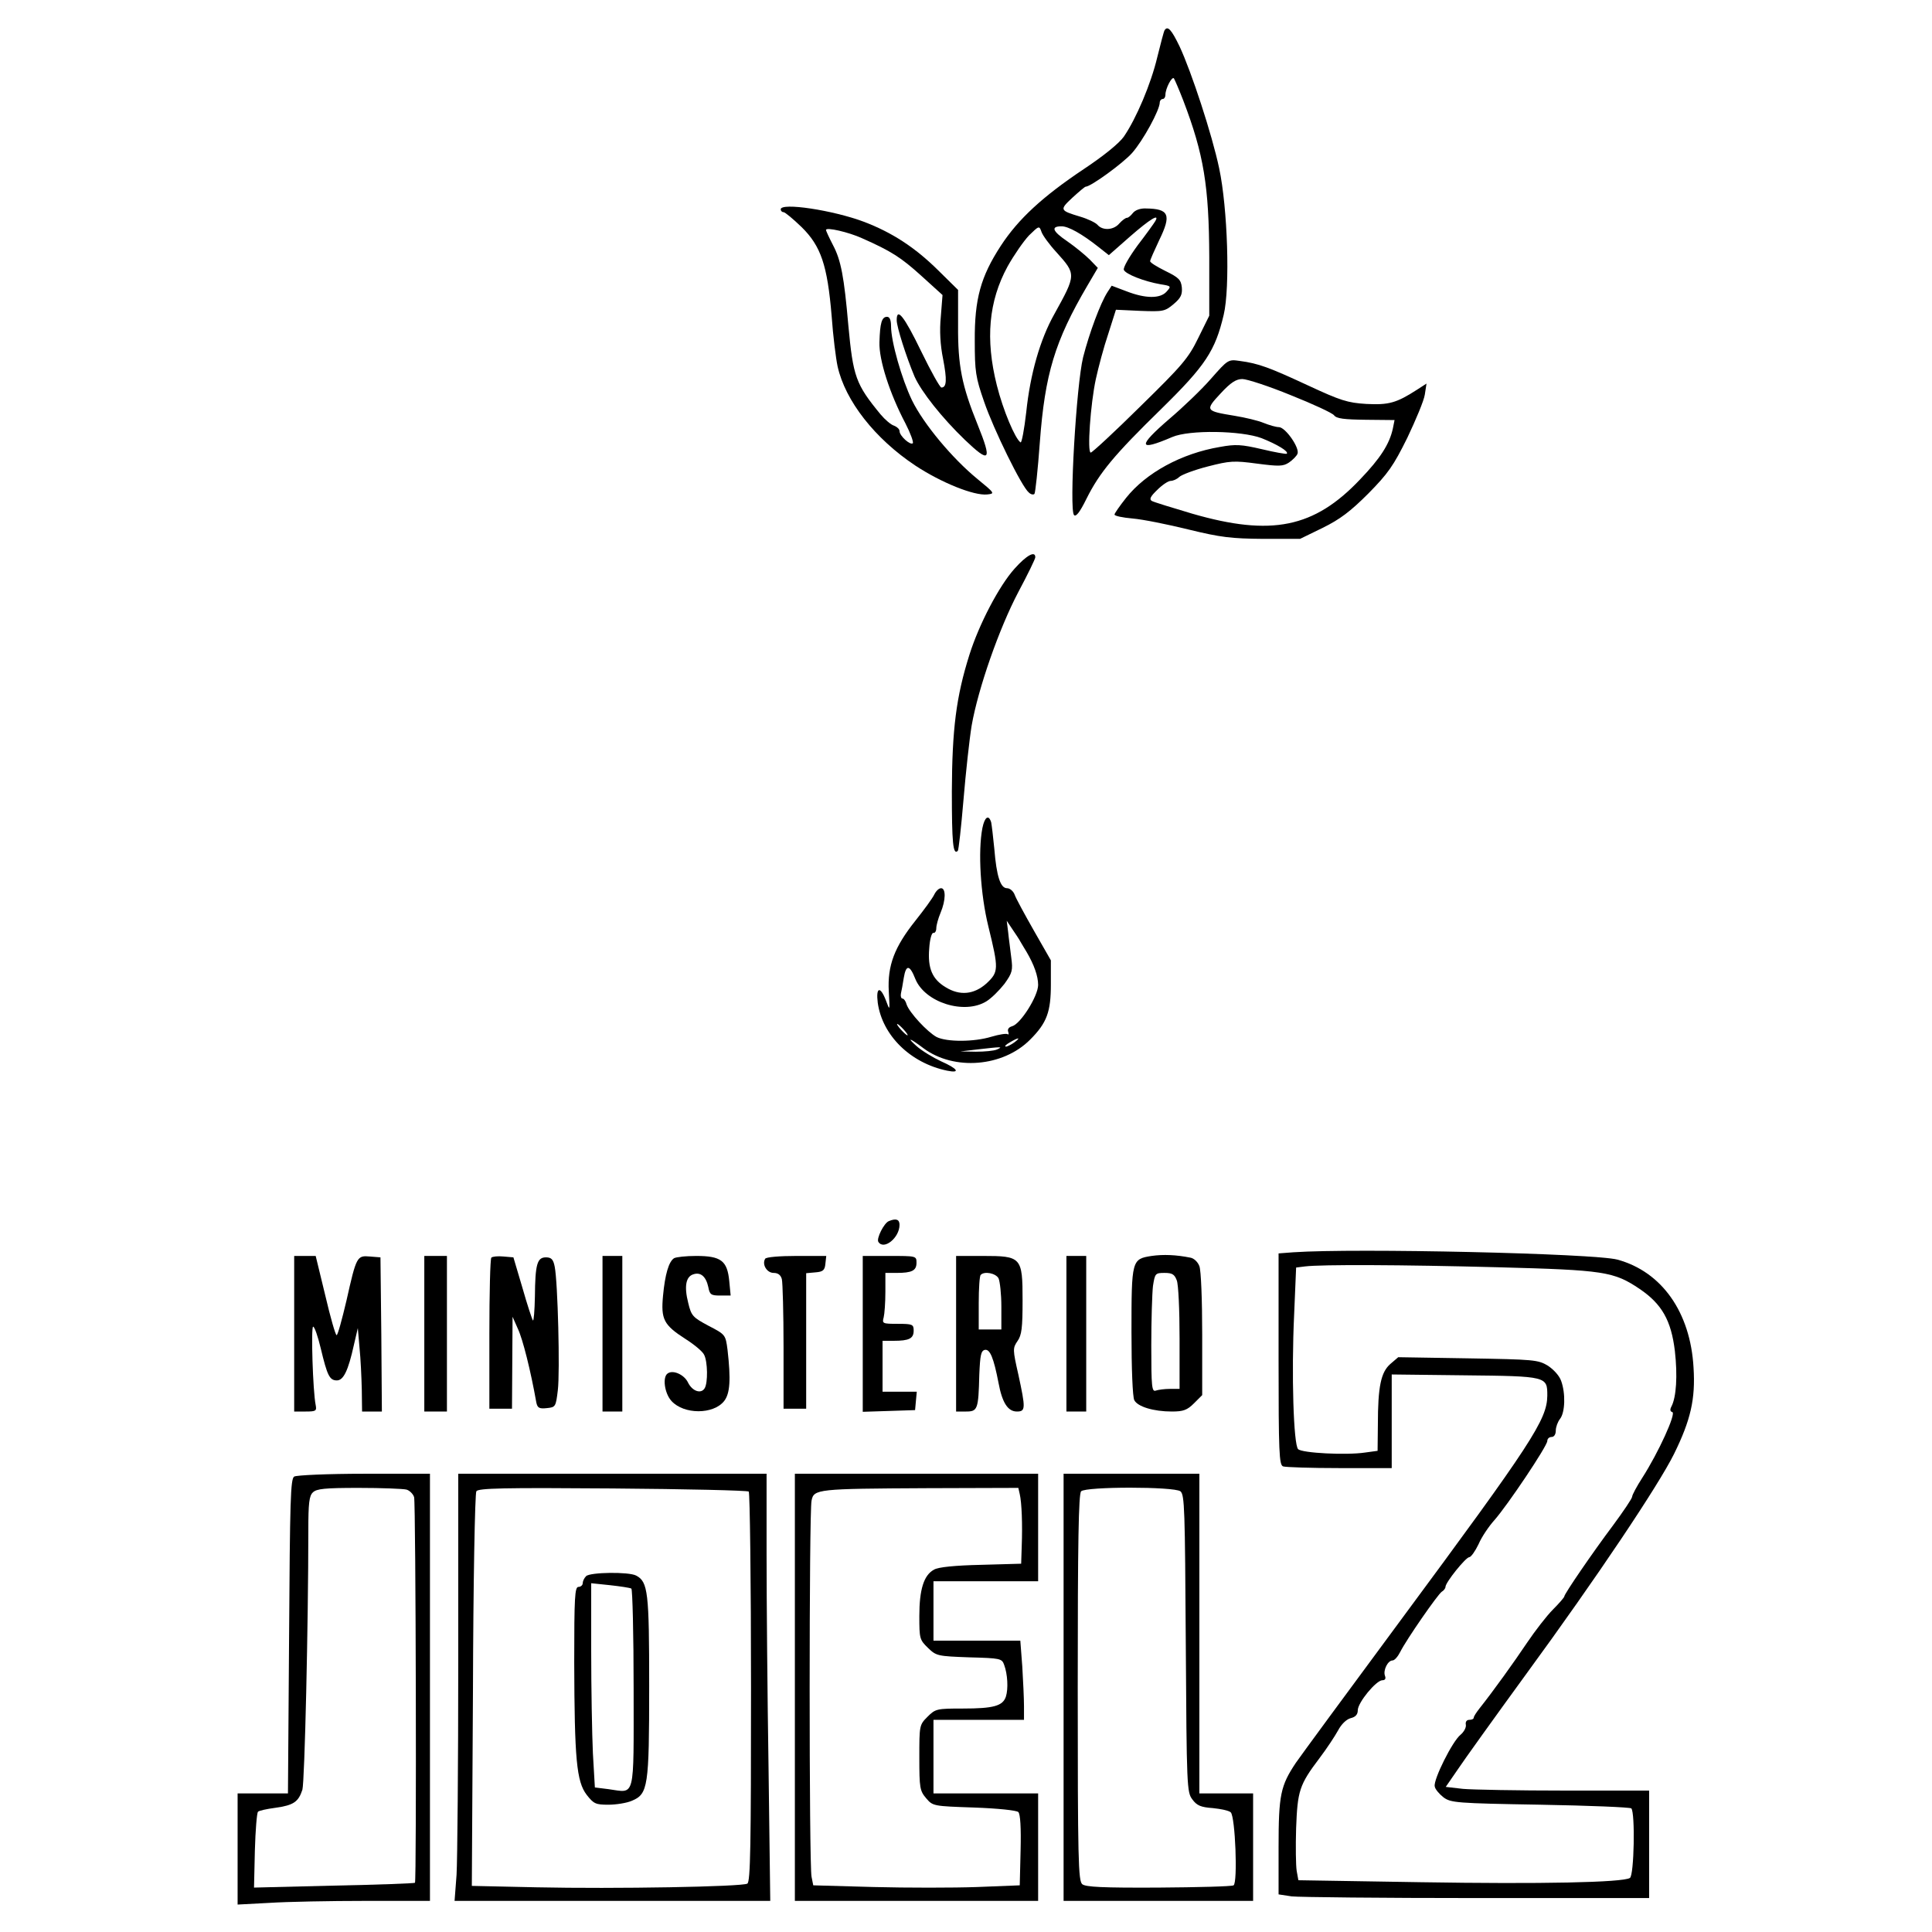
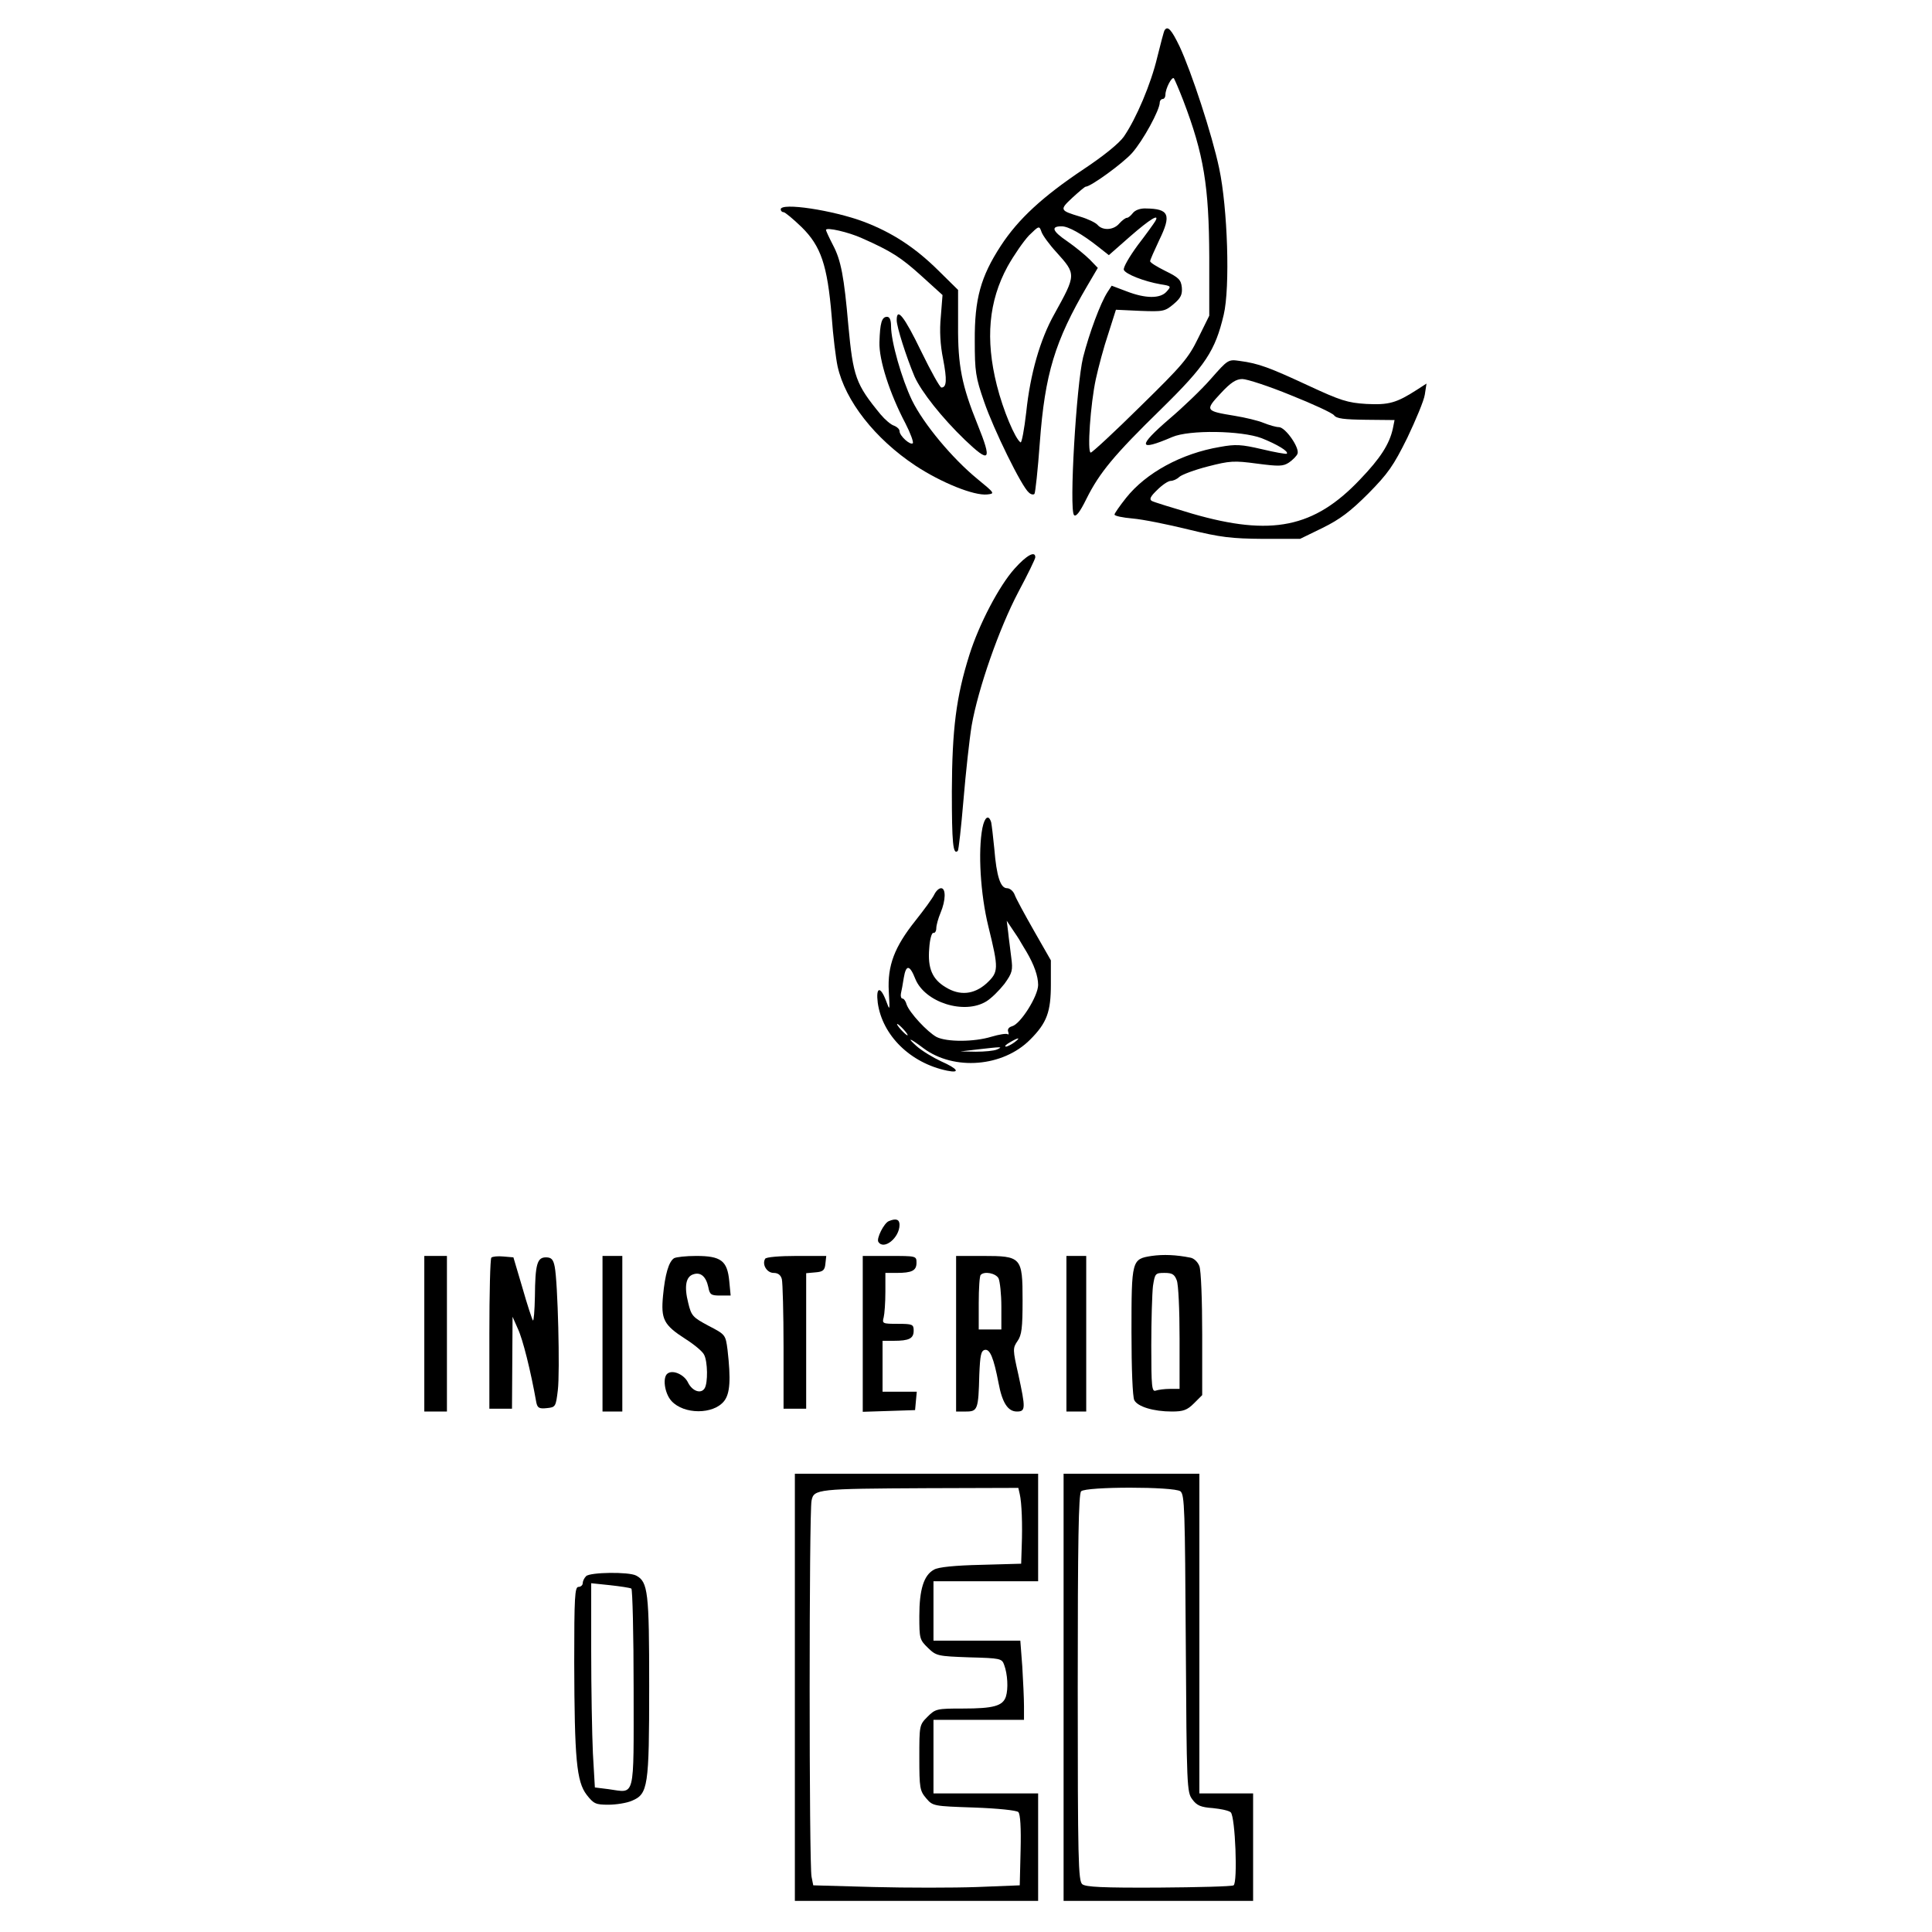
<svg xmlns="http://www.w3.org/2000/svg" version="1.0" width="512pt" height="512pt" viewBox="0 0 683 683" preserveAspectRatio="xMidYMid meet">
  <g transform="translate(0,683) scale(0.1,-0.1)" fill="#000000" stroke="none">
    <path d="M4117 6723 c-3 -5 -14 -48 -26 -96 -22 -93 -74 -216 -118 -280 -16 -23 -71 -68 -142 -115 -145 -97 -231 -176 -293 -271 -71 -109 -93 -188 -92 -336 0 -108 3 -129 33 -215 33 -97 133 -301 158 -321 7 -7 16 -9 20 -5 3 3 12 85 19 182 18 242 53 358 168 554 l37 63 -28 29 c-15 15 -51 45 -80 65 -53 36 -59 53 -20 53 24 0 72 -27 129 -72 l38 -30 75 66 c71 62 106 83 89 54 -4 -7 -32 -46 -62 -85 -30 -41 -52 -79 -49 -87 6 -15 72 -41 130 -51 38 -6 38 -7 21 -26 -22 -25 -74 -25 -141 1 l-53 20 -15 -23 c-25 -39 -64 -144 -86 -230 -24 -98 -50 -540 -32 -558 7 -7 21 11 44 58 46 92 97 154 265 318 156 153 190 205 220 332 23 96 14 378 -16 518 -25 119 -98 341 -140 431 -29 60 -42 74 -53 57z m66 -248 c73 -191 91 -303 92 -555 l0 -206 -39 -79 c-35 -72 -57 -97 -205 -242 -91 -90 -170 -163 -175 -163 -13 0 -1 172 18 260 9 41 28 113 44 160 l27 85 86 -4 c81 -3 87 -2 118 24 26 22 31 34 29 59 -3 27 -11 35 -58 58 -30 15 -55 30 -54 35 0 4 15 38 32 74 44 90 35 111 -47 112 -20 1 -38 -6 -46 -16 -7 -9 -16 -17 -21 -17 -5 0 -17 -9 -27 -20 -20 -24 -59 -26 -77 -5 -7 8 -34 21 -61 29 -73 22 -74 24 -28 67 23 21 44 39 47 39 18 0 132 83 164 119 39 44 98 152 98 179 0 6 5 12 10 12 6 0 10 7 10 15 0 22 23 66 30 58 3 -5 18 -39 33 -78z m-448 -537 c70 -78 70 -78 -8 -219 -50 -89 -85 -211 -99 -346 -7 -61 -16 -109 -20 -107 -19 12 -62 114 -84 202 -41 163 -29 297 38 420 23 41 57 90 76 110 35 34 36 35 44 12 4 -12 28 -45 53 -72z" />
    <path d="M2760 6090 c0 -5 4 -10 10 -10 5 0 34 -24 64 -53 68 -67 91 -134 106 -314 5 -71 15 -150 21 -178 27 -122 132 -256 275 -351 91 -60 207 -107 254 -102 28 3 27 4 -35 55 -88 72 -190 194 -231 278 -36 75 -74 207 -74 262 0 22 -5 33 -14 33 -19 0 -25 -22 -27 -90 -2 -62 36 -181 92 -287 18 -35 29 -66 26 -70 -9 -8 -47 26 -47 43 0 7 -9 15 -19 19 -11 3 -32 21 -48 40 -88 107 -97 133 -114 315 -15 172 -26 230 -54 283 -14 27 -25 51 -25 54 0 11 81 -8 127 -29 104 -46 138 -68 210 -133 l75 -68 -6 -76 c-5 -50 -2 -101 8 -150 14 -73 13 -101 -6 -101 -5 0 -37 57 -71 127 -61 126 -87 158 -87 111 0 -24 34 -130 63 -199 24 -54 97 -146 178 -224 89 -85 97 -75 45 54 -56 138 -70 209 -69 351 l0 125 -71 70 c-81 80 -162 133 -262 171 -109 41 -294 69 -294 44z" />
    <path d="M4281 5491 c-33 -38 -99 -101 -146 -141 -115 -99 -112 -117 9 -65 60 26 244 23 316 -4 55 -22 97 -47 89 -55 -2 -2 -42 5 -88 16 -73 17 -93 18 -148 8 -137 -23 -262 -92 -332 -180 -23 -29 -41 -55 -41 -59 0 -5 29 -11 64 -14 36 -3 125 -21 198 -39 115 -28 151 -32 264 -33 l130 0 80 39 c61 30 98 58 161 121 70 71 89 98 138 197 30 63 59 132 62 153 l6 39 -34 -22 c-73 -47 -100 -54 -179 -50 -66 4 -91 12 -205 65 -138 64 -175 78 -242 87 -41 6 -42 5 -102 -63z m282 -58 c78 -31 147 -63 153 -71 9 -12 35 -15 113 -16 l101 -1 -6 -30 c-12 -55 -44 -105 -116 -180 -162 -171 -313 -202 -593 -121 -71 21 -136 41 -143 45 -10 6 -5 16 19 39 18 18 39 32 48 32 8 0 22 6 30 14 9 8 54 25 101 37 78 20 92 21 174 10 77 -10 92 -10 113 4 13 9 27 23 30 31 8 21 -43 94 -66 94 -10 0 -34 7 -54 15 -19 8 -65 19 -102 25 -104 17 -106 19 -50 79 36 39 55 51 77 51 16 0 93 -25 171 -57z" />
-     <path d="M3587 4820 c-55 -61 -126 -197 -160 -305 -47 -149 -61 -263 -62 -482 0 -183 4 -227 21 -211 3 3 12 84 20 179 8 96 21 215 29 264 23 131 97 343 165 472 33 62 60 117 60 123 0 24 -31 7 -73 -40z" />
+     <path d="M3587 4820 c-55 -61 -126 -197 -160 -305 -47 -149 -61 -263 -62 -482 0 -183 4 -227 21 -211 3 3 12 84 20 179 8 96 21 215 29 264 23 131 97 343 165 472 33 62 60 117 60 123 0 24 -31 7 -73 -40" />
    <path d="M3473 3903 c-16 -83 -7 -234 21 -348 37 -151 37 -161 -7 -202 -44 -39 -94 -44 -144 -13 -47 28 -64 67 -58 137 2 33 9 57 15 55 5 -1 10 6 10 17 0 10 7 35 15 54 19 45 19 87 2 87 -8 0 -18 -10 -24 -22 -6 -13 -36 -54 -67 -93 -74 -93 -99 -158 -94 -250 4 -70 4 -70 -10 -32 -20 52 -36 48 -29 -8 16 -115 115 -213 245 -240 49 -10 38 7 -21 33 -28 13 -68 37 -87 54 -37 33 -24 29 25 -8 108 -80 281 -66 377 31 59 59 73 98 73 195 l0 85 -60 105 c-33 58 -64 115 -68 127 -5 13 -17 23 -27 23 -23 0 -37 41 -45 140 -4 41 -9 83 -11 93 -9 29 -23 19 -31 -20z m135 -403 c5 -8 14 -24 21 -35 27 -46 41 -86 41 -117 0 -39 -62 -138 -92 -146 -11 -3 -17 -10 -14 -19 3 -8 2 -12 -2 -9 -5 3 -30 -1 -57 -9 -62 -19 -158 -19 -194 -1 -33 18 -96 86 -106 115 -3 12 -10 21 -15 21 -4 0 -7 8 -5 18 2 9 7 34 10 55 8 48 21 47 41 -4 34 -83 173 -127 251 -79 18 11 46 39 64 62 28 39 30 48 24 93 -3 28 -9 68 -11 90 l-5 40 20 -30 c11 -16 25 -37 29 -45z m-413 -310 c10 -11 16 -20 13 -20 -3 0 -13 9 -23 20 -10 11 -16 20 -13 20 3 0 13 -9 23 -20z m391 -45 c-11 -8 -25 -15 -30 -15 -6 1 0 7 14 15 32 19 40 18 16 0z m-61 -25 c-11 -5 -45 -8 -75 -8 l-55 1 60 7 c87 10 92 10 70 0z" />
    <path d="M3142 2513 c-17 -7 -44 -61 -37 -73 19 -31 75 14 75 60 0 19 -12 24 -38 13z" />
-     <path d="M4573 2403 l-53 -4 0 -373 c0 -332 2 -375 16 -380 9 -3 99 -6 200 -6 l184 0 0 166 0 165 258 -3 c292 -3 292 -4 292 -72 -1 -85 -54 -166 -520 -796 -185 -250 -351 -476 -369 -502 -54 -81 -61 -113 -61 -298 l0 -167 46 -7 c26 -3 321 -6 655 -6 l609 0 0 190 0 190 -299 0 c-164 0 -325 3 -359 6 l-61 7 42 61 c22 33 131 185 241 336 251 343 469 669 524 780 59 120 76 194 69 305 -11 196 -112 339 -269 382 -81 22 -927 41 -1145 26z m722 -53 c377 -10 410 -15 502 -77 78 -53 111 -111 124 -219 10 -88 5 -163 -12 -196 -6 -11 -5 -18 3 -20 14 -5 -49 -143 -106 -232 -20 -31 -36 -61 -36 -67 0 -6 -31 -52 -68 -102 -72 -96 -172 -242 -172 -251 0 -3 -18 -24 -40 -46 -22 -22 -63 -75 -92 -118 -47 -70 -118 -169 -168 -232 -11 -14 -20 -28 -20 -32 0 -5 -7 -8 -16 -8 -9 0 -14 -7 -12 -17 2 -10 -7 -26 -19 -36 -28 -22 -96 -158 -91 -182 1 -10 16 -27 31 -39 26 -19 44 -21 342 -26 172 -3 317 -9 322 -13 14 -15 10 -237 -5 -246 -26 -16 -314 -22 -739 -15 l-433 7 -6 33 c-3 19 -4 86 -2 151 5 132 11 153 83 248 25 33 54 77 65 97 12 23 30 40 45 44 17 4 25 13 25 28 0 27 65 106 87 106 10 0 13 6 9 16 -7 19 10 54 27 54 7 0 19 14 27 30 22 44 133 204 147 213 7 4 13 12 13 17 0 16 72 105 84 105 6 0 21 21 33 46 11 26 37 64 56 85 46 52 187 262 187 280 0 8 7 14 15 14 9 0 15 9 15 23 0 12 7 31 15 41 18 23 20 90 4 134 -6 18 -26 40 -47 54 -35 21 -49 22 -283 26 l-246 4 -28 -24 c-33 -29 -44 -79 -44 -215 l-1 -92 -44 -6 c-66 -10 -223 -2 -237 12 -16 16 -24 263 -14 476 l7 166 32 4 c58 7 339 6 681 -3z" />
    <path d="M4071 2390 c-70 -11 -71 -14 -71 -268 0 -131 4 -231 10 -242 12 -23 68 -40 133 -40 40 0 54 5 78 29 l29 29 0 216 c0 118 -4 226 -10 240 -5 14 -19 28 -32 30 -50 10 -95 12 -137 6z m89 -86 c6 -14 10 -106 10 -205 l0 -179 -34 0 c-19 0 -41 -3 -50 -6 -14 -5 -16 12 -16 159 0 90 3 185 6 211 7 44 8 46 41 46 27 0 35 -5 43 -26z" />
-     <path d="M1040 2115 l0 -275 40 0 c37 0 40 2 36 23 -10 48 -17 277 -9 277 5 0 17 -35 27 -77 23 -96 31 -113 57 -113 23 0 40 34 60 125 l14 60 6 -70 c4 -38 7 -105 8 -147 l1 -78 35 0 35 0 -2 273 -3 272 -37 3 c-46 4 -48 1 -83 -155 -16 -68 -31 -123 -35 -123 -4 0 -22 63 -40 140 l-34 140 -38 0 -38 0 0 -275z" />
    <path d="M1500 2115 l0 -275 40 0 40 0 0 275 0 275 -40 0 -40 0 0 -275z" />
    <path d="M1737 2384 c-4 -4 -7 -126 -7 -271 l0 -263 40 0 40 0 1 163 1 162 19 -43 c17 -36 45 -147 65 -260 4 -19 10 -23 37 -20 31 3 32 5 39 63 8 64 0 383 -11 437 -5 26 -12 33 -31 33 -31 0 -38 -24 -39 -139 -1 -49 -4 -87 -7 -84 -3 4 -20 55 -37 115 l-32 108 -35 3 c-20 2 -39 0 -43 -4z" />
    <path d="M2130 2115 l0 -275 35 0 35 0 0 275 0 275 -35 0 -35 0 0 -275z" />
    <path d="M2383 2382 c-19 -12 -32 -58 -39 -132 -8 -84 2 -104 80 -154 30 -19 60 -44 65 -55 13 -24 14 -100 2 -119 -13 -21 -44 -10 -59 21 -13 27 -52 45 -71 32 -20 -12 -12 -71 13 -98 44 -48 148 -48 186 0 21 27 24 76 12 181 -7 53 -7 54 -67 85 -56 30 -61 35 -72 81 -15 59 -8 93 18 101 26 9 45 -8 53 -45 5 -27 10 -30 42 -30 l37 0 -5 52 c-7 71 -29 88 -117 88 -36 0 -71 -4 -78 -8z" />
    <path d="M2705 2380 c-12 -20 6 -50 30 -50 15 0 25 -7 29 -22 3 -13 6 -121 6 -240 l0 -218 40 0 40 0 0 239 0 240 33 3 c27 2 33 8 35 31 l3 27 -105 0 c-60 0 -108 -4 -111 -10z" />
    <path d="M3050 2115 l0 -276 93 3 92 3 3 33 3 32 -60 0 -61 0 0 90 0 90 39 0 c55 0 71 8 71 36 0 22 -4 24 -56 24 -54 0 -56 1 -50 23 3 12 6 52 6 90 l0 67 39 0 c55 0 71 8 71 36 0 24 -1 24 -95 24 l-95 0 0 -275z" />
    <path d="M3380 2115 l0 -275 35 0 c41 0 44 7 47 130 3 70 6 85 20 88 18 3 31 -29 48 -117 13 -70 33 -101 65 -101 31 0 31 11 5 131 -20 88 -20 93 -3 118 15 21 18 47 18 144 0 153 -4 157 -141 157 l-94 0 0 -275z m150 196 c5 -11 10 -56 10 -100 l0 -81 -40 0 -40 0 0 93 c0 52 3 97 7 100 13 14 53 6 63 -12z" />
    <path d="M3770 2115 l0 -275 35 0 35 0 0 275 0 275 -35 0 -35 0 0 -275z" />
-     <path d="M1040 1610 c-13 -8 -15 -84 -18 -565 l-4 -555 -89 0 -89 0 0 -197 0 -196 113 6 c61 4 214 7 340 7 l227 0 0 755 0 755 -232 0 c-129 0 -240 -5 -248 -10z m397 -46 c11 -3 24 -16 27 -27 6 -22 9 -1358 3 -1363 -2 -2 -131 -7 -286 -10 l-283 -7 3 131 c2 71 7 133 11 137 3 4 31 10 61 14 65 9 82 21 96 64 8 28 21 583 21 919 0 93 3 120 16 132 13 13 42 16 162 16 81 0 157 -3 169 -6z" />
-     <path d="M1620 957 c0 -365 -3 -705 -6 -755 l-7 -92 558 0 558 0 -6 467 c-4 256 -7 596 -7 755 l0 288 -545 0 -545 0 0 -663z m1027 600 c4 -5 8 -317 8 -693 0 -559 -2 -686 -13 -693 -19 -11 -467 -19 -746 -13 l-228 5 4 691 c1 380 7 697 12 704 6 11 98 13 481 10 260 -2 477 -7 482 -11z" />
    <path d="M2072 1258 c-7 -7 -12 -18 -12 -25 0 -7 -7 -13 -15 -13 -13 0 -15 -36 -15 -267 1 -341 8 -421 44 -468 25 -32 32 -35 77 -35 27 0 65 6 83 14 57 24 61 49 61 406 0 331 -4 368 -46 390 -26 14 -163 12 -177 -2z m160 -44 c4 -3 8 -162 8 -354 0 -397 7 -368 -89 -355 l-48 6 -7 121 c-3 67 -6 229 -6 361 l0 240 67 -7 c36 -4 70 -9 75 -12z" />
    <path d="M2810 865 l0 -755 430 0 430 0 0 190 0 190 -185 0 -185 0 0 130 0 130 160 0 160 0 0 48 c0 27 -3 90 -6 140 l-7 92 -153 0 -154 0 0 105 0 105 185 0 185 0 0 190 0 190 -430 0 -430 0 0 -755z m795 683 c7 -30 10 -107 7 -184 l-2 -62 -142 -4 c-91 -2 -152 -8 -166 -17 -36 -19 -52 -70 -52 -164 0 -80 1 -84 31 -113 29 -28 34 -29 145 -33 111 -3 116 -4 124 -27 12 -32 15 -84 6 -112 -11 -33 -44 -42 -152 -42 -92 0 -97 -1 -125 -29 -29 -29 -29 -31 -29 -145 0 -107 2 -117 24 -143 24 -28 25 -28 170 -33 84 -3 150 -10 156 -16 7 -7 10 -55 8 -135 l-3 -124 -151 -6 c-83 -3 -248 -3 -365 0 l-214 6 -6 30 c-9 39 -9 1291 0 1330 8 41 20 42 408 44 l323 1 5 -22z" />
    <path d="M3760 865 l0 -755 335 0 335 0 0 190 0 190 -95 0 -95 0 0 565 0 565 -240 0 -240 0 0 -755z m413 693 c15 -12 16 -64 19 -538 3 -507 4 -526 23 -551 16 -22 30 -28 73 -31 29 -3 57 -9 63 -15 16 -16 25 -248 10 -258 -7 -4 -126 -7 -266 -8 -196 -1 -257 2 -269 12 -14 12 -16 84 -16 695 0 517 3 685 12 694 17 17 328 17 351 0z" />
  </g>
</svg>